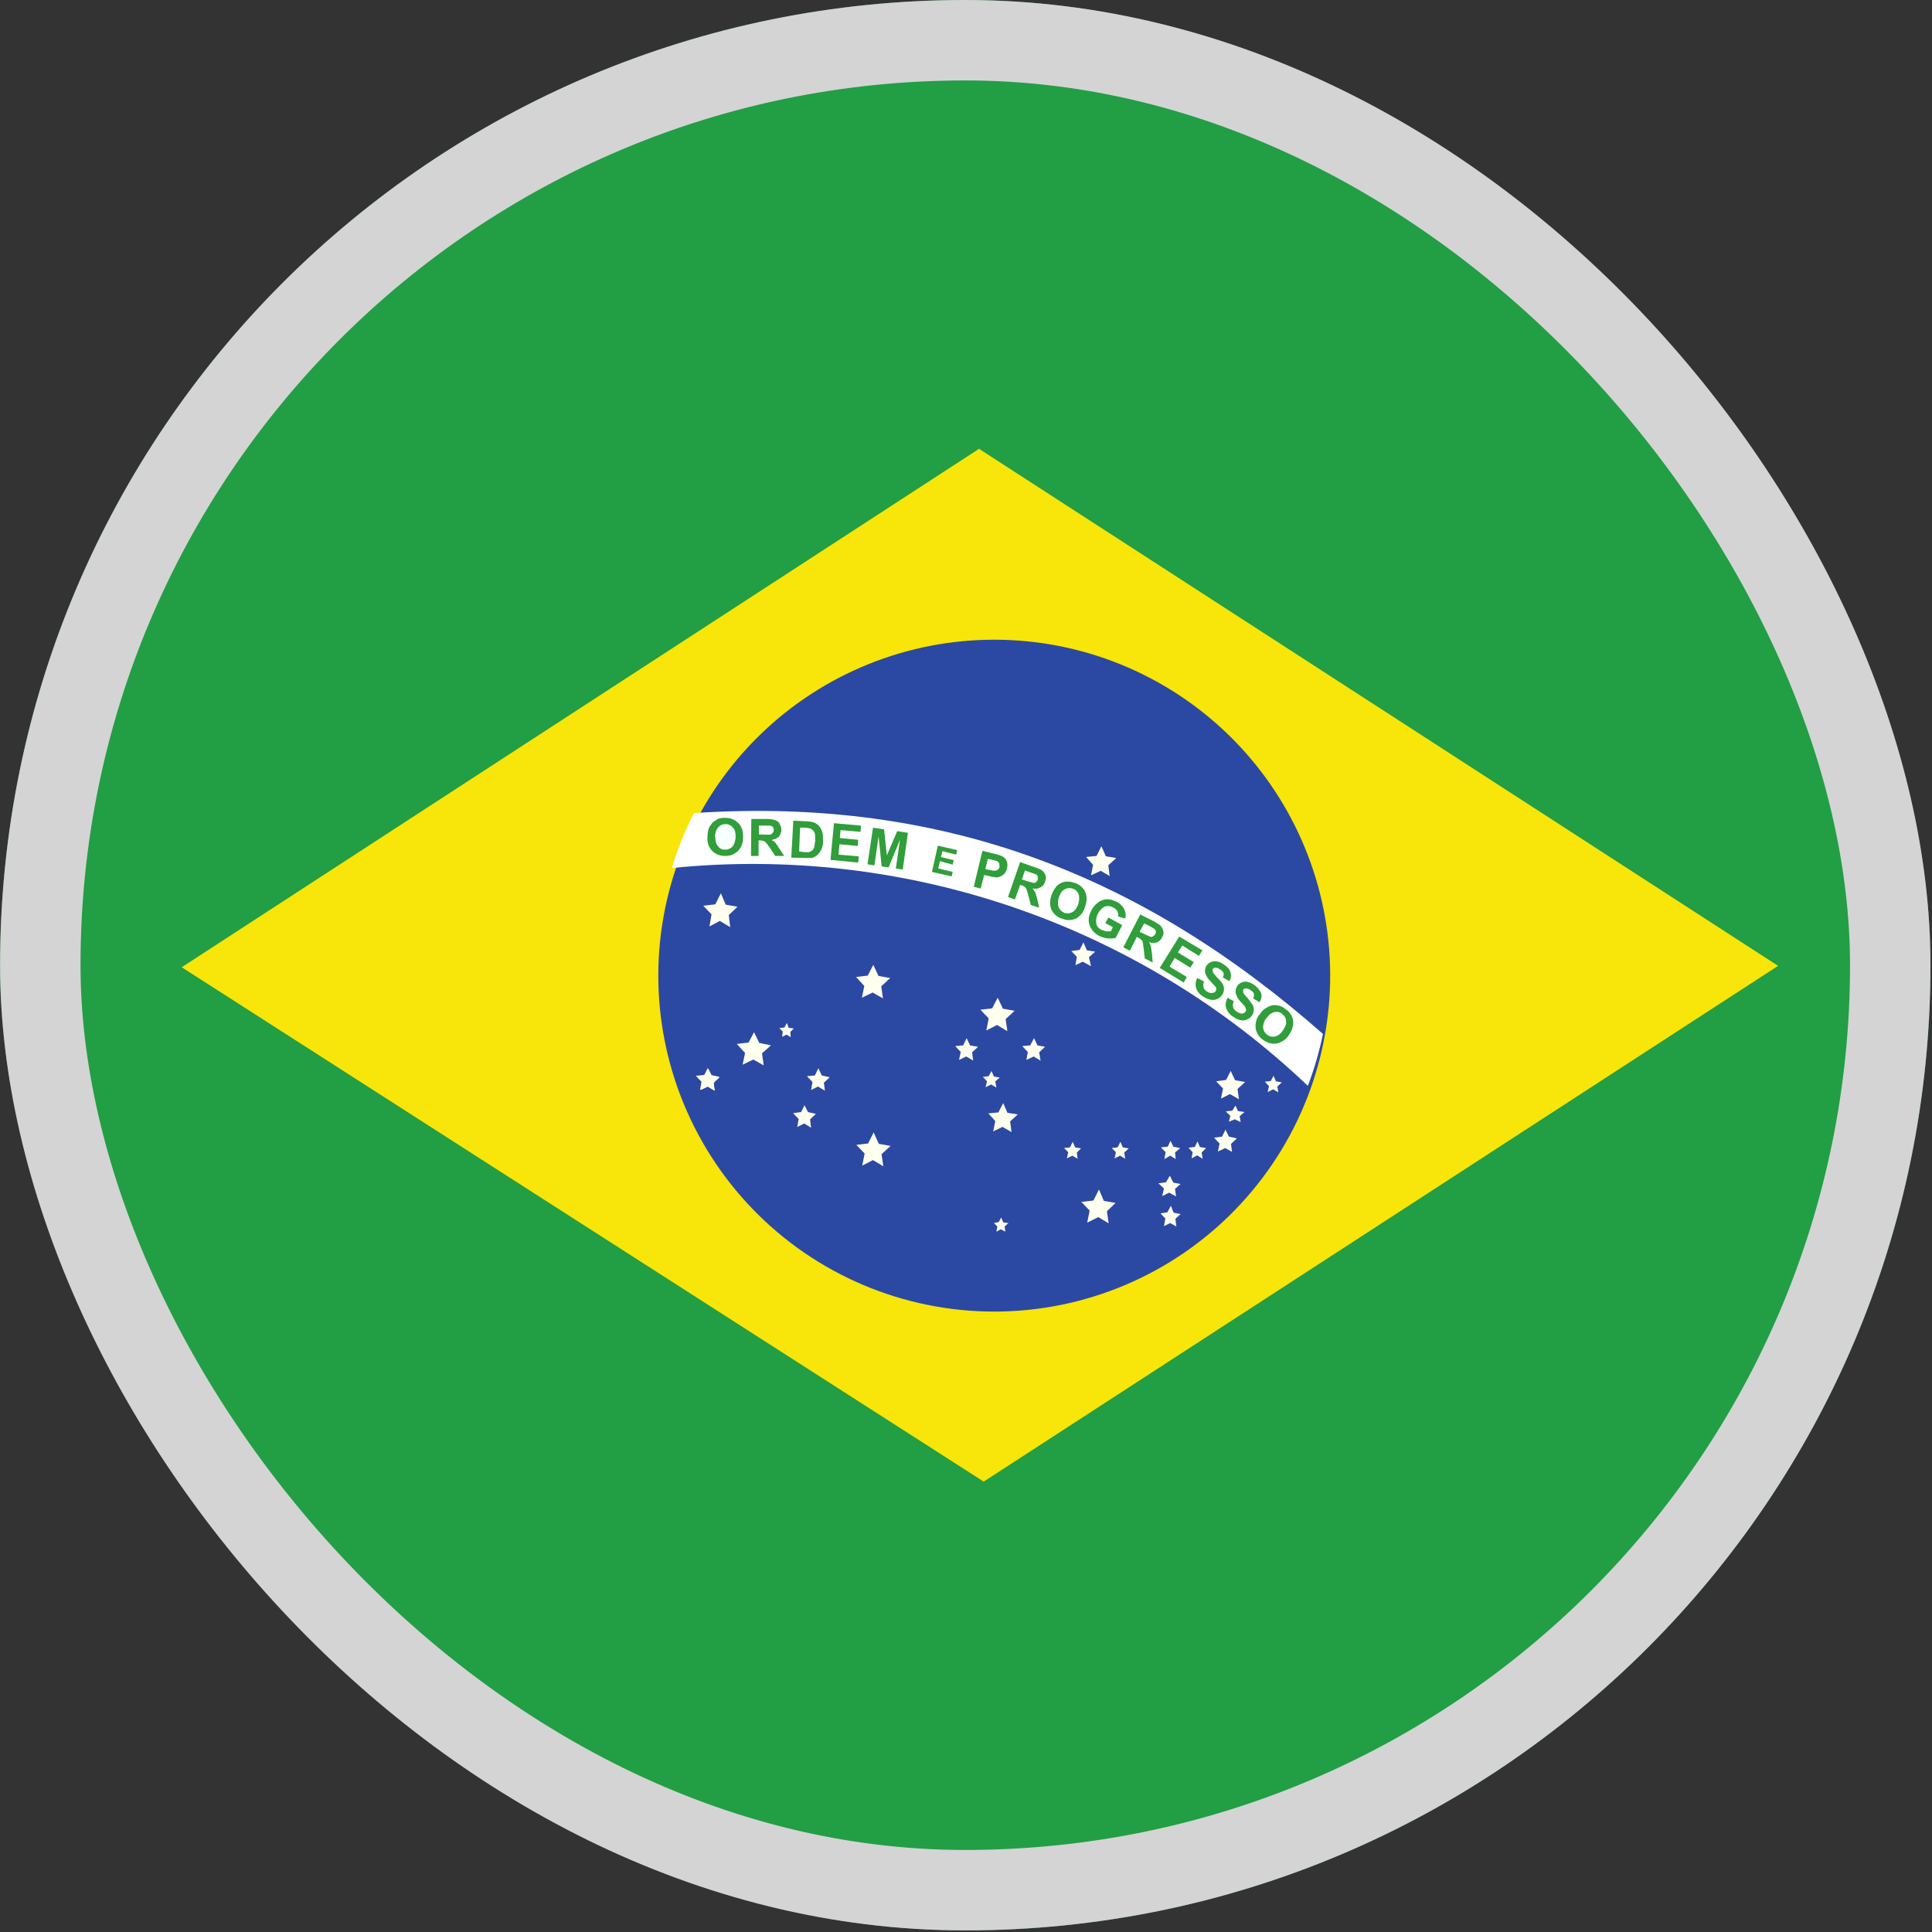
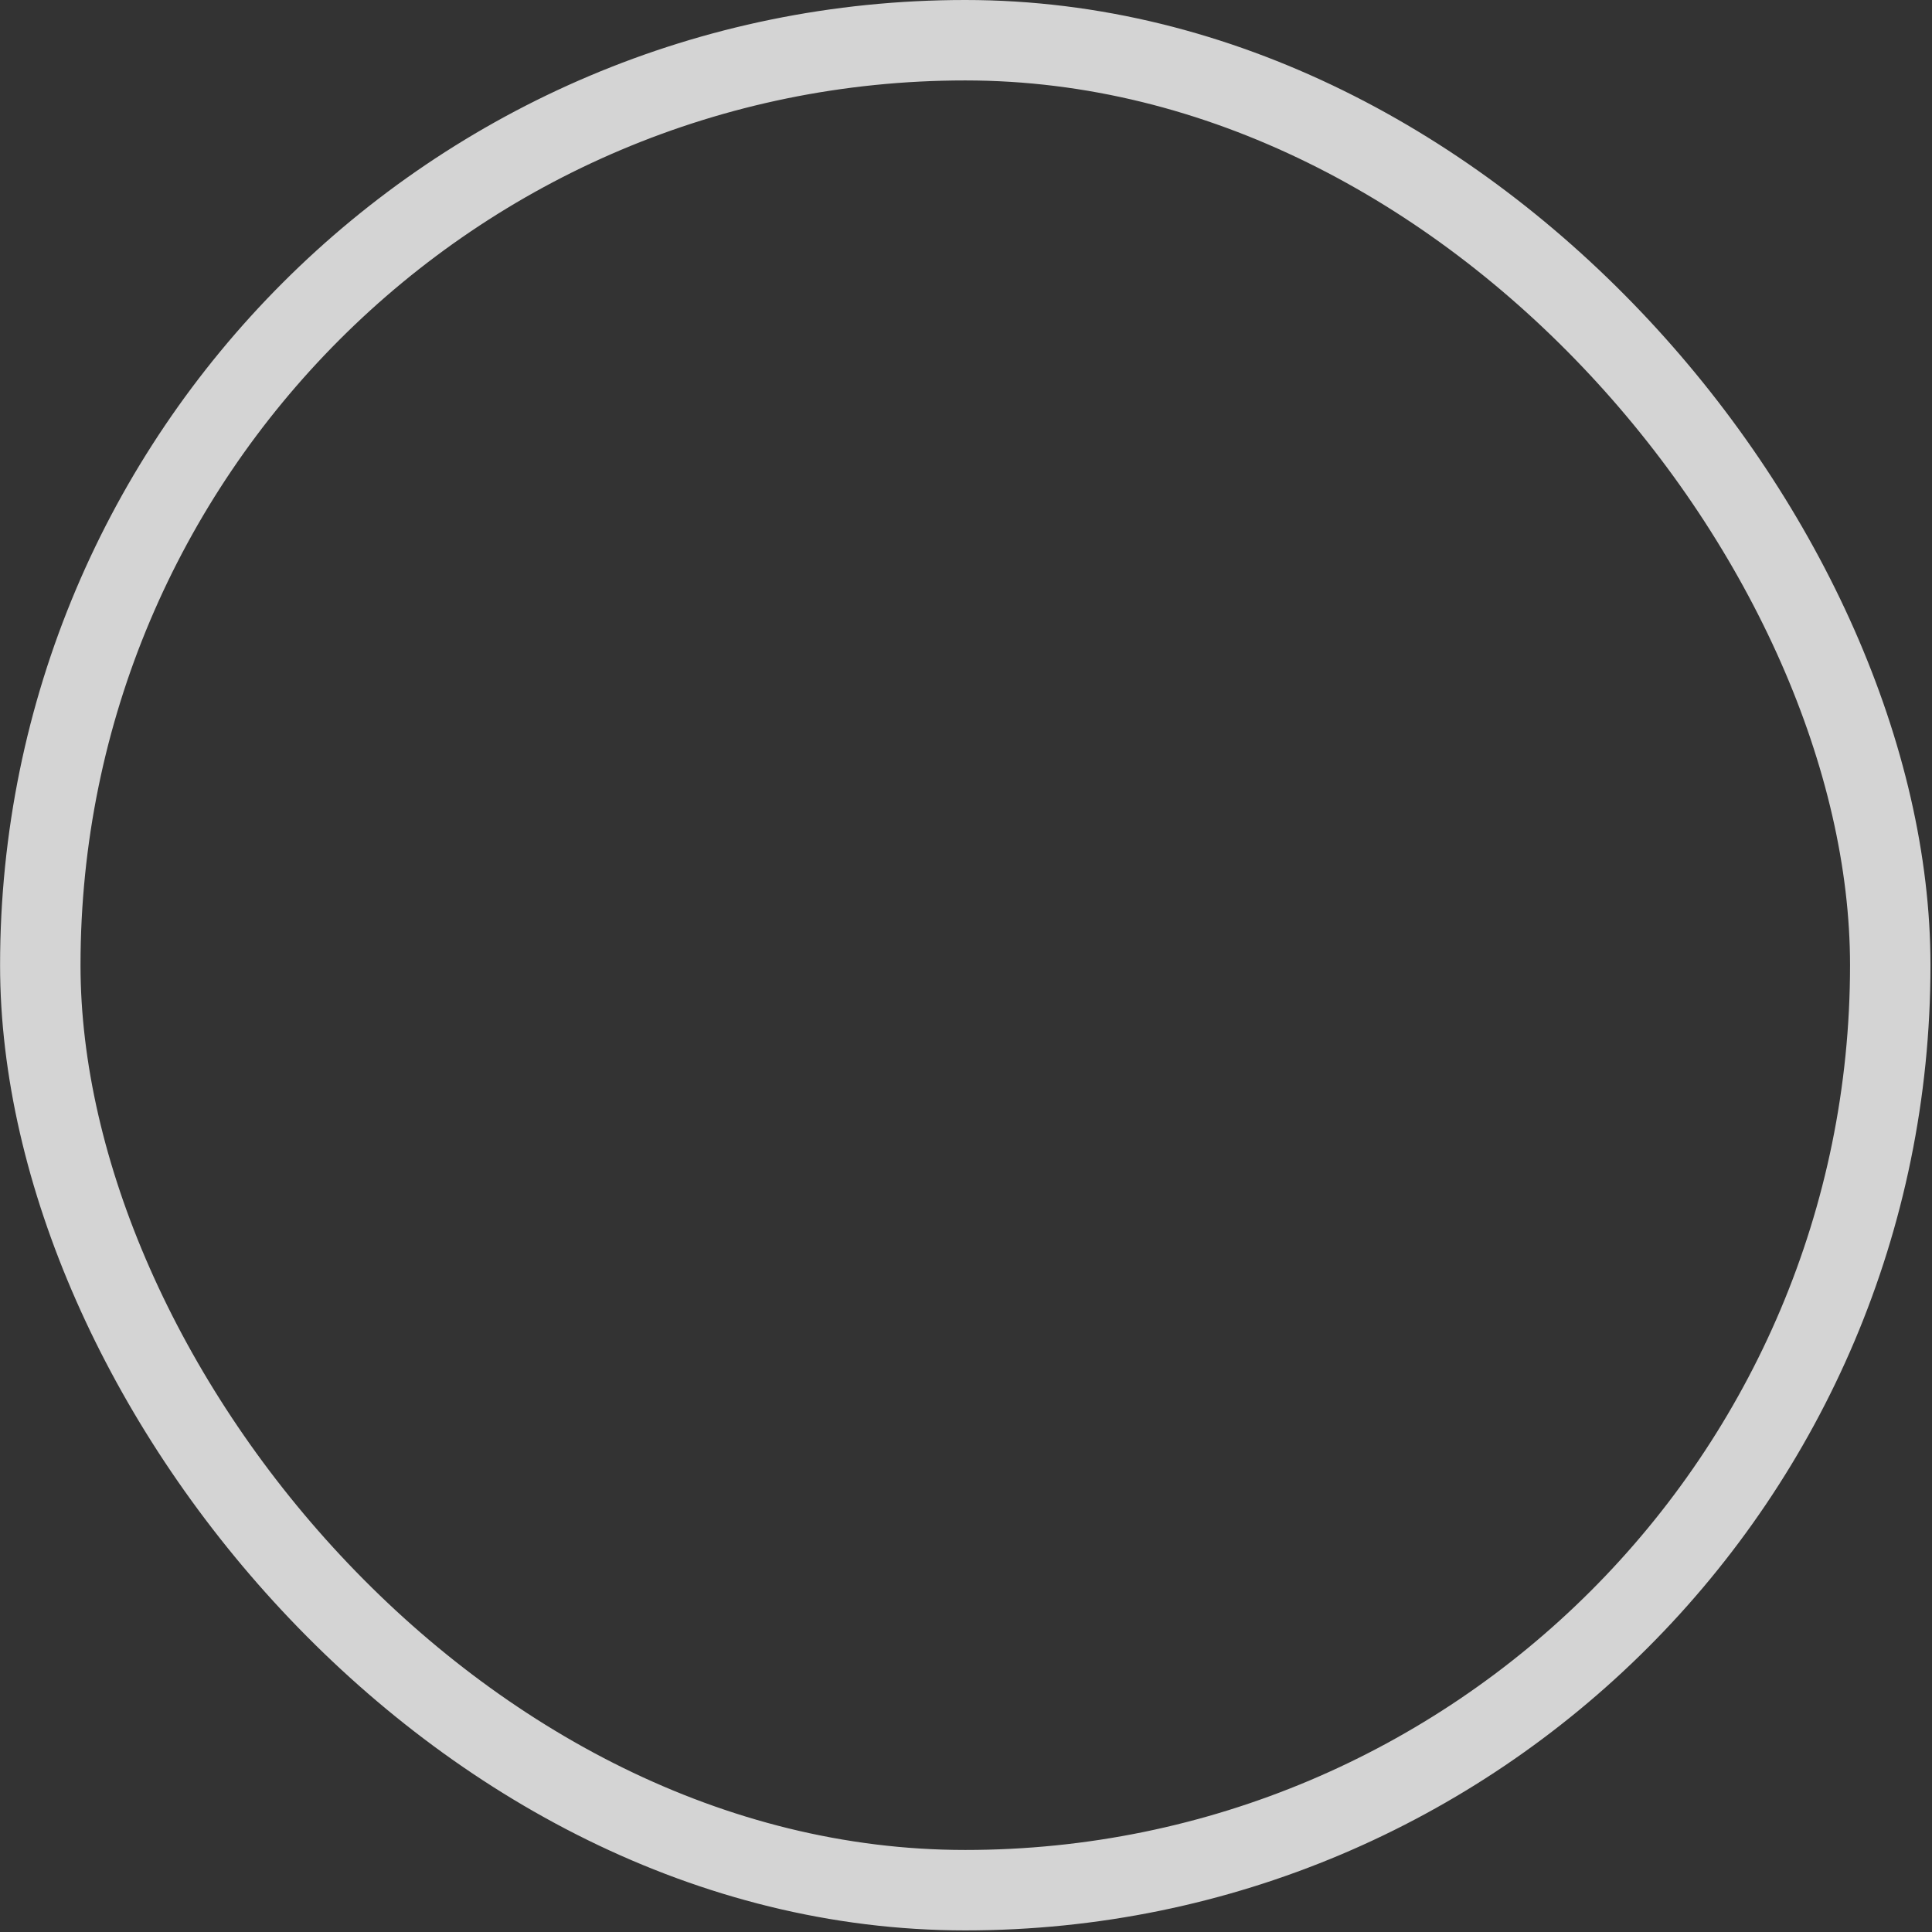
<svg xmlns="http://www.w3.org/2000/svg" width="104" height="104" viewBox="0 0 104 104" fill="none">
  <rect x="0" y="0" width="104" height="104" fill="#333333" stroke="none" />
  <g clip-path="url(#clip0_1465_77914)">
    <path fill-rule="evenodd" clip-rule="evenodd" d="M0.004 0H103.918V103.914H0.004V0Z" fill="#229E45" />
    <path fill-rule="evenodd" clip-rule="evenodd" d="M52.962 79.75L95.715 51.992L52.702 24.16L9.781 52.067L52.944 79.75H52.962Z" fill="#F8E509" />
    <path fill-rule="evenodd" clip-rule="evenodd" d="M71.596 51.958C71.671 54.38 71.258 56.793 70.383 59.053C69.507 61.313 68.186 63.373 66.498 65.113C64.811 66.852 62.79 68.234 60.558 69.177C58.325 70.12 55.926 70.605 53.502 70.603C51.079 70.6 48.681 70.11 46.45 69.163C44.219 68.215 42.202 66.829 40.518 65.086C38.834 63.343 37.517 61.28 36.646 59.018C35.775 56.757 35.367 54.343 35.447 51.921C35.603 47.228 37.578 42.779 40.954 39.516C44.331 36.253 48.844 34.431 53.54 34.436C58.235 34.44 62.745 36.272 66.115 39.542C69.484 42.812 71.45 47.265 71.596 51.958Z" fill="#2B49A3" />
    <path fill-rule="evenodd" clip-rule="evenodd" d="M47.548 62.782L46.99 62.447L46.414 62.745L46.544 62.094L46.097 61.629L46.73 61.554L47.028 60.959L47.307 61.573L47.939 61.685L47.455 62.131M59.678 65.852L59.12 65.517L58.525 65.815L58.655 65.164L58.209 64.699L58.86 64.624L59.158 64.029L59.418 64.643L60.051 64.754L59.586 65.201M54.451 60.941L53.967 60.661L53.465 60.903L53.576 60.345L53.204 59.936L53.744 59.88L54.004 59.378L54.227 59.899L54.785 59.992L54.376 60.364M66.692 59.173L66.209 58.894L65.725 59.136L65.837 58.596L65.465 58.206L66.004 58.131L66.246 57.648L66.488 58.15L67.027 58.243L66.618 58.615M54.227 55.508L53.669 55.173L53.093 55.471L53.223 54.82L52.776 54.355L53.409 54.28L53.706 53.703L53.986 54.299L54.618 54.41L54.134 54.857M39.307 49.908L38.748 49.573L38.19 49.871L38.302 49.22L37.855 48.755L38.507 48.68L38.804 48.085L39.065 48.699L39.697 48.81L39.232 49.257M41.111 57.35L40.553 57.034L39.976 57.313L40.107 56.68L39.66 56.196L40.293 56.122L40.59 55.564L40.869 56.141L41.502 56.271L41.018 56.699M59.734 47.155L59.251 46.876L58.73 47.117L58.841 46.559L58.469 46.131L59.027 46.076L59.288 45.555L59.53 46.094L60.088 46.187L59.66 46.578M58.73 52.01L58.283 51.769L57.892 51.955L57.967 51.508L57.669 51.192L58.116 51.136L58.32 50.727L58.506 51.155L58.953 51.229L58.618 51.527M38.451 58.689L38.079 58.466L37.688 58.652L37.763 58.224L37.465 57.908L37.911 57.871L38.097 57.499L38.283 57.871L38.711 57.964L38.395 58.261M66.785 60.401L66.469 60.252L66.153 60.382L66.227 60.066L65.985 59.824L66.339 59.787L66.506 59.508L66.637 59.806L66.99 59.861L66.73 60.085" fill="#FFFFEF" />
    <path fill-rule="evenodd" clip-rule="evenodd" d="M38.47 58.712L38.098 58.489L37.708 58.675L37.801 58.247L37.484 57.931L37.912 57.894L38.117 57.522L38.303 57.894L38.731 57.987L38.415 58.284" fill="#FFFFEF" />
    <path fill-rule="evenodd" clip-rule="evenodd" d="M38.47 58.712L38.098 58.488L37.708 58.674L37.801 58.246L37.484 57.93L37.912 57.893L38.117 57.521L38.303 57.893L38.731 57.986L38.415 58.284M44.405 58.712L44.033 58.488L43.661 58.674L43.736 58.246L43.438 57.93L43.866 57.893L44.052 57.502L44.238 57.893L44.666 57.986L44.349 58.284M43.661 60.702L43.289 60.479L42.917 60.665L42.991 60.237L42.694 59.921L43.121 59.865L43.308 59.493L43.494 59.865L43.922 59.958L43.605 60.256M56.014 57.093L55.642 56.87L55.252 57.056L55.326 56.628L55.028 56.312L55.456 56.274L55.661 55.884L55.847 56.274L56.256 56.349L55.94 56.646M52.386 57.093L52.014 56.87L51.624 57.056L51.717 56.628L51.419 56.312L51.847 56.274L52.033 55.884L52.219 56.274L52.647 56.349L52.331 56.646M42.563 55.828L42.34 55.697L42.098 55.809L42.136 55.53L41.949 55.344L42.228 55.307L42.359 55.065L42.452 55.325L42.731 55.363L42.545 55.549M66.321 62.004L65.949 61.8L65.558 61.986L65.651 61.558L65.354 61.242L65.782 61.186L65.968 60.814L66.154 61.186L66.582 61.279L66.265 61.577M63.289 62.395L62.991 62.209L62.675 62.395L62.749 62.023L62.489 61.763L62.861 61.725L63.01 61.409L63.158 61.725L63.531 61.8L63.252 62.042M64.74 62.377L64.442 62.191L64.144 62.358L64.2 62.023L63.977 61.781L64.312 61.744L64.461 61.446L64.591 61.744L64.926 61.8L64.684 62.042M68.814 58.804L68.535 58.637L68.237 58.786L68.312 58.47L68.089 58.228L68.405 58.191L68.554 57.911L68.684 58.209L69 58.265L68.758 58.488M63.307 64.404L62.935 64.2L62.563 64.386L62.656 63.977L62.358 63.697L62.768 63.642L62.972 63.288L63.158 63.66L63.549 63.735L63.252 63.995M63.326 66.023L62.991 65.837L62.656 66.004L62.731 65.595L62.47 65.316L62.842 65.26L63.028 64.907L63.177 65.279L63.549 65.353L63.27 65.614M60.572 62.377L60.293 62.209L59.996 62.358L60.07 62.023L59.847 61.8L60.163 61.763L60.312 61.465L60.442 61.763L60.758 61.818L60.517 62.042M58.005 62.377L57.726 62.209L57.428 62.358L57.503 62.023L57.279 61.8L57.596 61.763L57.745 61.465L57.875 61.763L58.191 61.818L57.968 62.042M53.633 58.544L53.354 58.377L53.056 58.525L53.131 58.209L52.907 57.967L53.224 57.93L53.373 57.651L53.503 57.949L53.819 58.005L53.577 58.209M54.117 66.302L53.875 66.172L53.633 66.302L53.689 66.023L53.503 65.837L53.763 65.781L53.894 65.539L54.005 65.8L54.284 65.837L54.08 66.023M47.531 53.744L46.973 53.428L46.396 53.707L46.526 53.074L46.08 52.591L46.712 52.516L47.01 51.94L47.289 52.535L47.921 52.646L47.438 53.093" fill="#FFFFEF" />
    <path fill-rule="evenodd" clip-rule="evenodd" d="M70.396 58.465C70.746 57.553 71.02 56.613 71.215 55.656C61.615 47.209 50.899 42.874 37.355 43.767C36.87 44.716 36.471 45.706 36.164 46.726C42.377 46.098 48.653 46.821 54.562 48.843C60.47 50.866 65.871 54.142 70.396 58.446V58.465Z" fill="white" />
    <path d="M66.084 53.708L66.418 53.894C66.366 53.997 66.353 54.116 66.381 54.229C66.4 54.303 66.474 54.396 66.567 54.452C66.679 54.526 66.772 54.563 66.865 54.563C66.939 54.563 67.014 54.508 67.051 54.452C67.07 54.415 67.088 54.377 67.07 54.322L67.014 54.173L66.79 53.931C66.672 53.81 66.583 53.664 66.53 53.503C66.498 53.382 66.51 53.253 66.564 53.141C66.619 53.028 66.713 52.938 66.828 52.889C66.927 52.845 67.037 52.832 67.144 52.852C67.278 52.881 67.405 52.938 67.516 53.019C67.677 53.133 67.806 53.287 67.888 53.466C67.911 53.548 67.914 53.635 67.898 53.718C67.882 53.802 67.847 53.881 67.795 53.95L67.46 53.745C67.497 53.652 67.516 53.559 67.497 53.484C67.479 53.429 67.404 53.354 67.311 53.298C67.218 53.224 67.125 53.205 67.051 53.205C67.029 53.206 67.008 53.211 66.989 53.221C66.97 53.231 66.953 53.244 66.939 53.261C66.926 53.28 66.918 53.302 66.915 53.324C66.912 53.347 66.914 53.37 66.921 53.392C66.921 53.466 67.014 53.578 67.144 53.708L67.423 54.08C67.474 54.172 67.497 54.278 67.491 54.383C67.484 54.488 67.448 54.59 67.386 54.675C67.321 54.767 67.23 54.839 67.125 54.88C67.015 54.93 66.891 54.944 66.772 54.917C66.631 54.881 66.498 54.818 66.381 54.731C66.205 54.626 66.073 54.46 66.009 54.266C65.953 54.098 65.972 53.912 66.084 53.708ZM64.446 52.647L64.818 52.833C64.775 52.926 64.762 53.03 64.781 53.131C64.8 53.224 64.874 53.317 64.967 53.373C65.079 53.447 65.172 53.466 65.265 53.447C65.339 53.447 65.414 53.41 65.451 53.336C65.469 53.301 65.475 53.262 65.47 53.224C65.47 53.168 65.451 53.131 65.395 53.075L65.172 52.833C65.049 52.719 64.954 52.58 64.893 52.424C64.868 52.35 64.86 52.272 64.87 52.194C64.88 52.117 64.906 52.043 64.949 51.977C65.004 51.896 65.081 51.831 65.172 51.791C65.272 51.749 65.381 51.736 65.488 51.754C65.6 51.754 65.711 51.81 65.86 51.903C66.046 52.033 66.195 52.164 66.232 52.331C66.26 52.411 66.27 52.495 66.26 52.579C66.25 52.663 66.222 52.743 66.177 52.815L65.823 52.61C65.879 52.517 65.879 52.424 65.86 52.368C65.823 52.294 65.767 52.238 65.674 52.182C65.594 52.12 65.496 52.088 65.395 52.089C65.372 52.092 65.35 52.1 65.331 52.113C65.311 52.126 65.295 52.143 65.284 52.164C65.274 52.184 65.269 52.206 65.269 52.229C65.269 52.251 65.274 52.273 65.284 52.294C65.284 52.35 65.376 52.461 65.507 52.61C65.656 52.74 65.749 52.87 65.804 52.945C65.862 53.038 65.891 53.146 65.887 53.255C65.884 53.364 65.849 53.47 65.786 53.559C65.722 53.655 65.632 53.731 65.527 53.778C65.421 53.824 65.304 53.838 65.191 53.819C65.044 53.791 64.905 53.734 64.781 53.652C64.603 53.553 64.465 53.395 64.391 53.205C64.338 53.019 64.358 52.819 64.446 52.647ZM62.437 52.089L63.479 50.415L64.725 51.159L64.539 51.457L63.646 50.898L63.404 51.27L64.26 51.791L64.074 52.089L63.237 51.568L62.958 52.033L63.888 52.592L63.721 52.889L62.437 52.108V52.089ZM59.498 49.689L59.665 49.392L60.409 49.801L60.056 50.489C59.754 50.556 59.438 50.517 59.163 50.377C58.996 50.291 58.855 50.163 58.753 50.005C58.655 49.863 58.603 49.694 58.605 49.522C58.605 49.336 58.66 49.168 58.753 49.001C58.839 48.829 58.967 48.682 59.125 48.573C59.256 48.461 59.442 48.406 59.628 48.406C59.758 48.406 59.925 48.461 60.093 48.536C60.276 48.622 60.426 48.766 60.521 48.945C60.595 49.094 60.614 49.261 60.577 49.447L60.186 49.336C60.207 49.241 60.194 49.142 60.149 49.057C60.099 48.965 60.021 48.893 59.925 48.852C59.859 48.811 59.785 48.785 59.708 48.775C59.631 48.766 59.553 48.773 59.479 48.796C59.349 48.852 59.218 48.982 59.107 49.168C59.016 49.339 58.983 49.535 59.014 49.726C59.051 49.875 59.144 49.987 59.312 50.061L59.553 50.136H59.795L59.907 49.912L59.498 49.689ZM46.698 46.526L46.995 44.554L47.591 44.647L47.74 46.043L48.298 44.74L48.874 44.833L48.595 46.806L48.223 46.75L48.447 45.206L47.833 46.694L47.461 46.638L47.293 45.02L47.07 46.582L46.698 46.526ZM44.707 46.285L44.893 44.312L46.344 44.443L46.326 44.778L45.247 44.685L45.209 45.112L46.195 45.206L46.177 45.54L45.191 45.447L45.135 46.005L46.233 46.099L46.195 46.433L44.707 46.285Z" fill="#309E3A" />
    <path d="M38.085 45.031C38.085 44.845 38.122 44.659 38.178 44.529L38.364 44.268L38.643 44.082C38.78 44.035 38.926 44.016 39.071 44.026C39.2 44.025 39.328 44.051 39.446 44.103C39.565 44.154 39.671 44.229 39.759 44.324C39.945 44.51 40.001 44.752 40.001 45.068C40.001 45.403 39.889 45.645 39.722 45.812C39.629 45.903 39.518 45.972 39.396 46.017C39.274 46.062 39.145 46.081 39.015 46.073C38.887 46.076 38.76 46.053 38.642 46.005C38.523 45.957 38.416 45.885 38.327 45.794C38.235 45.695 38.165 45.577 38.124 45.448C38.082 45.32 38.069 45.184 38.085 45.049V45.031Z" fill="#309E3A" />
    <path d="M38.503 45.031C38.503 45.254 38.54 45.44 38.652 45.552C38.745 45.682 38.875 45.738 39.024 45.738C39.1 45.739 39.175 45.725 39.246 45.697C39.316 45.668 39.38 45.625 39.433 45.571C39.526 45.459 39.582 45.291 39.601 45.068C39.601 44.826 39.563 44.659 39.452 44.547C39.407 44.492 39.35 44.446 39.286 44.414C39.222 44.382 39.151 44.364 39.08 44.361C38.894 44.361 38.763 44.417 38.67 44.529C38.559 44.64 38.503 44.808 38.484 45.031H38.503Z" fill="#F7FFFF" />
    <path d="M40.426 46.075L40.444 44.084H41.282C41.505 44.084 41.654 44.121 41.747 44.158C41.84 44.196 41.933 44.251 41.97 44.344C42.007 44.438 42.063 44.531 42.063 44.661C42.063 44.81 42.007 44.921 41.933 45.033C41.84 45.126 41.709 45.182 41.523 45.219C41.617 45.256 41.691 45.312 41.747 45.368L41.97 45.703L42.212 46.075H41.728L41.449 45.647C41.381 45.543 41.306 45.444 41.226 45.349C41.195 45.316 41.157 45.291 41.114 45.275C41.054 45.253 40.992 45.241 40.928 45.237H40.835V46.075H40.426Z" fill="#309E3A" />
    <path d="M40.832 44.923H41.13C41.253 44.938 41.378 44.938 41.502 44.923L41.595 44.83C41.632 44.793 41.651 44.737 41.651 44.681C41.651 44.607 41.632 44.551 41.595 44.514C41.556 44.472 41.503 44.446 41.446 44.44H40.851V44.923H40.832Z" fill="white" />
-     <path d="M42.705 44.176L43.431 44.213C43.557 44.215 43.682 44.234 43.803 44.269C43.909 44.309 44.004 44.372 44.082 44.455C44.169 44.558 44.233 44.678 44.268 44.808C44.305 44.939 44.305 45.087 44.305 45.273C44.311 45.416 44.285 45.558 44.231 45.69C44.176 45.821 44.094 45.94 43.989 46.036C43.915 46.092 43.822 46.148 43.71 46.185H43.338L42.594 46.166L42.705 44.176Z" fill="#309E3A" />
-     <path d="M43.071 44.531L43.016 45.834L43.313 45.871H43.555L43.723 45.778C43.778 45.74 43.797 45.685 43.834 45.592L43.89 45.22L43.871 44.885C43.834 44.792 43.816 44.736 43.76 44.699C43.71 44.644 43.645 44.605 43.574 44.587C43.47 44.565 43.364 44.553 43.258 44.55H43.071V44.531Z" fill="white" />
+     <path d="M42.705 44.176L43.431 44.213C43.557 44.215 43.682 44.234 43.803 44.269C43.909 44.309 44.004 44.372 44.082 44.455C44.169 44.558 44.233 44.678 44.268 44.808C44.305 44.939 44.305 45.087 44.305 45.273C44.311 45.416 44.285 45.558 44.231 45.69C44.176 45.821 44.094 45.94 43.989 46.036C43.915 46.092 43.822 46.148 43.71 46.185H43.338L42.594 46.166L42.705 44.176" fill="#309E3A" />
    <path d="M52.418 47.736L52.883 45.801L53.497 45.95C53.739 46.005 53.888 46.061 53.962 46.099C54.055 46.154 54.148 46.229 54.185 46.34C54.241 46.471 54.241 46.601 54.204 46.75C54.188 46.846 54.146 46.935 54.084 47.011C54.022 47.086 53.942 47.143 53.85 47.178C53.786 47.209 53.717 47.228 53.646 47.233C53.507 47.221 53.37 47.196 53.237 47.159L52.976 47.103L52.79 47.829L52.418 47.736Z" fill="#309E3A" />
    <path d="M53.173 46.232L53.043 46.791L53.266 46.828C53.415 46.865 53.527 46.884 53.583 46.865C53.634 46.86 53.683 46.839 53.722 46.806C53.762 46.773 53.791 46.729 53.806 46.679L53.787 46.474C53.755 46.414 53.702 46.368 53.638 46.344L53.359 46.27L53.173 46.232Z" fill="white" />
    <path d="M54.262 48.287L54.913 46.408L55.713 46.687C55.858 46.728 55.996 46.791 56.122 46.873C56.197 46.948 56.252 47.041 56.29 47.152C56.327 47.264 56.29 47.357 56.252 47.469C56.215 47.617 56.122 47.711 56.011 47.766C55.947 47.804 55.876 47.828 55.802 47.837C55.729 47.847 55.654 47.842 55.583 47.822L55.731 48.045L55.843 48.417L55.936 48.864L55.49 48.715L55.359 48.213C55.33 48.093 55.293 47.974 55.248 47.859C55.232 47.817 55.206 47.779 55.173 47.748C55.117 47.707 55.054 47.675 54.987 47.655L54.913 47.636L54.634 48.417L54.262 48.287Z" fill="#309E3A" />
    <path d="M55.008 47.339L55.287 47.432L55.64 47.525C55.696 47.525 55.733 47.525 55.771 47.488L55.864 47.358V47.172C55.84 47.123 55.801 47.084 55.752 47.06L55.473 46.967L55.175 46.855L55.008 47.339Z" fill="white" />
-     <path d="M56.596 48.22C56.643 48.05 56.725 47.891 56.838 47.755C56.894 47.662 56.987 47.606 57.08 47.55C57.172 47.499 57.273 47.468 57.377 47.457C57.508 47.457 57.656 47.457 57.805 47.513C57.931 47.544 58.05 47.602 58.152 47.682C58.255 47.762 58.339 47.863 58.401 47.978C58.512 48.201 58.531 48.48 58.419 48.778C58.388 48.912 58.331 49.038 58.252 49.15C58.172 49.262 58.071 49.357 57.954 49.429C57.839 49.486 57.714 49.519 57.586 49.526C57.458 49.532 57.33 49.512 57.21 49.466C57.084 49.435 56.965 49.377 56.863 49.297C56.76 49.217 56.676 49.116 56.614 49.001C56.505 48.754 56.498 48.472 56.596 48.22Z" fill="#309E3A" />
    <path d="M56.991 48.332C56.935 48.536 56.935 48.704 56.991 48.852C57.066 49.001 57.177 49.094 57.326 49.15C57.475 49.187 57.605 49.169 57.735 49.094C57.865 49.02 57.977 48.871 58.051 48.648C58.107 48.425 58.107 48.257 58.051 48.108C58.02 48.04 57.974 47.979 57.916 47.931C57.858 47.882 57.79 47.848 57.717 47.829C57.646 47.806 57.57 47.799 57.496 47.809C57.422 47.819 57.351 47.845 57.289 47.885C57.158 47.959 57.066 48.108 56.991 48.332Z" fill="white" />
-     <path d="M60.469 50.994L61.38 49.227L62.124 49.599C62.311 49.71 62.441 49.785 62.497 49.859C62.571 49.952 62.608 50.045 62.627 50.138C62.645 50.231 62.627 50.361 62.552 50.455C62.497 50.585 62.404 50.678 62.273 50.733C62.143 50.771 62.013 50.771 61.846 50.715C61.901 50.789 61.938 50.882 61.957 50.957L62.013 51.347L62.05 51.813L61.622 51.589L61.566 51.068L61.511 50.696C61.495 50.654 61.469 50.616 61.436 50.585C61.386 50.539 61.33 50.501 61.269 50.473L61.194 50.436L60.822 51.18L60.469 50.994Z" fill="#309E3A" />
    <path d="M61.348 50.156L61.608 50.286L61.943 50.435C61.999 50.435 62.036 50.435 62.073 50.397C62.123 50.371 62.164 50.331 62.191 50.281C62.218 50.231 62.228 50.174 62.222 50.118C62.202 50.063 62.162 50.016 62.11 49.988C62.032 49.935 61.951 49.886 61.869 49.839L61.59 49.709L61.348 50.156Z" fill="white" />
    <path d="M67.803 54.622C67.914 54.436 68.026 54.324 68.175 54.25C68.266 54.19 68.366 54.145 68.472 54.12C68.571 54.101 68.672 54.101 68.77 54.12C68.9 54.138 69.049 54.194 69.18 54.306C69.29 54.373 69.384 54.462 69.458 54.568C69.532 54.673 69.582 54.793 69.607 54.92C69.634 55.191 69.562 55.462 69.403 55.682C69.332 55.803 69.238 55.907 69.126 55.99C69.014 56.074 68.887 56.133 68.752 56.166C68.626 56.19 68.496 56.187 68.371 56.158C68.246 56.13 68.129 56.075 68.026 55.999C67.916 55.932 67.821 55.843 67.748 55.737C67.674 55.631 67.623 55.511 67.598 55.385C67.577 55.252 67.583 55.116 67.615 54.985C67.647 54.854 67.704 54.731 67.784 54.622H67.803Z" fill="#309E3A" />
    <path d="M68.144 54.826C68.033 55.012 67.977 55.198 67.996 55.347C68.008 55.422 68.037 55.494 68.078 55.558C68.12 55.622 68.174 55.677 68.238 55.719C68.296 55.76 68.364 55.788 68.434 55.8C68.505 55.813 68.577 55.811 68.647 55.793C68.796 55.756 68.945 55.645 69.075 55.44C69.205 55.254 69.261 55.086 69.224 54.938C69.224 54.789 69.131 54.677 69 54.565C68.87 54.454 68.721 54.454 68.572 54.491C68.424 54.528 68.293 54.64 68.163 54.826H68.144Z" fill="white" />
    <path d="M50.168 46.935L50.484 45.522L51.526 45.763L51.47 46.005L50.726 45.819L50.652 46.135L51.34 46.303L51.284 46.545L50.596 46.359L50.503 46.749L51.284 46.935L51.228 47.177L50.168 46.935Z" fill="#309E3A" />
  </g>
  <rect x="2.169" y="2.165" width="99.584" height="99.584" rx="49.792" stroke="#D4D4D4" stroke-width="4.33" />
  <defs>
    <clipPath id="clip0_1465_77914">
-       <rect x="0.004" width="103.914" height="103.914" rx="51.957" fill="white" />
-     </clipPath>
+       </clipPath>
  </defs>
</svg>